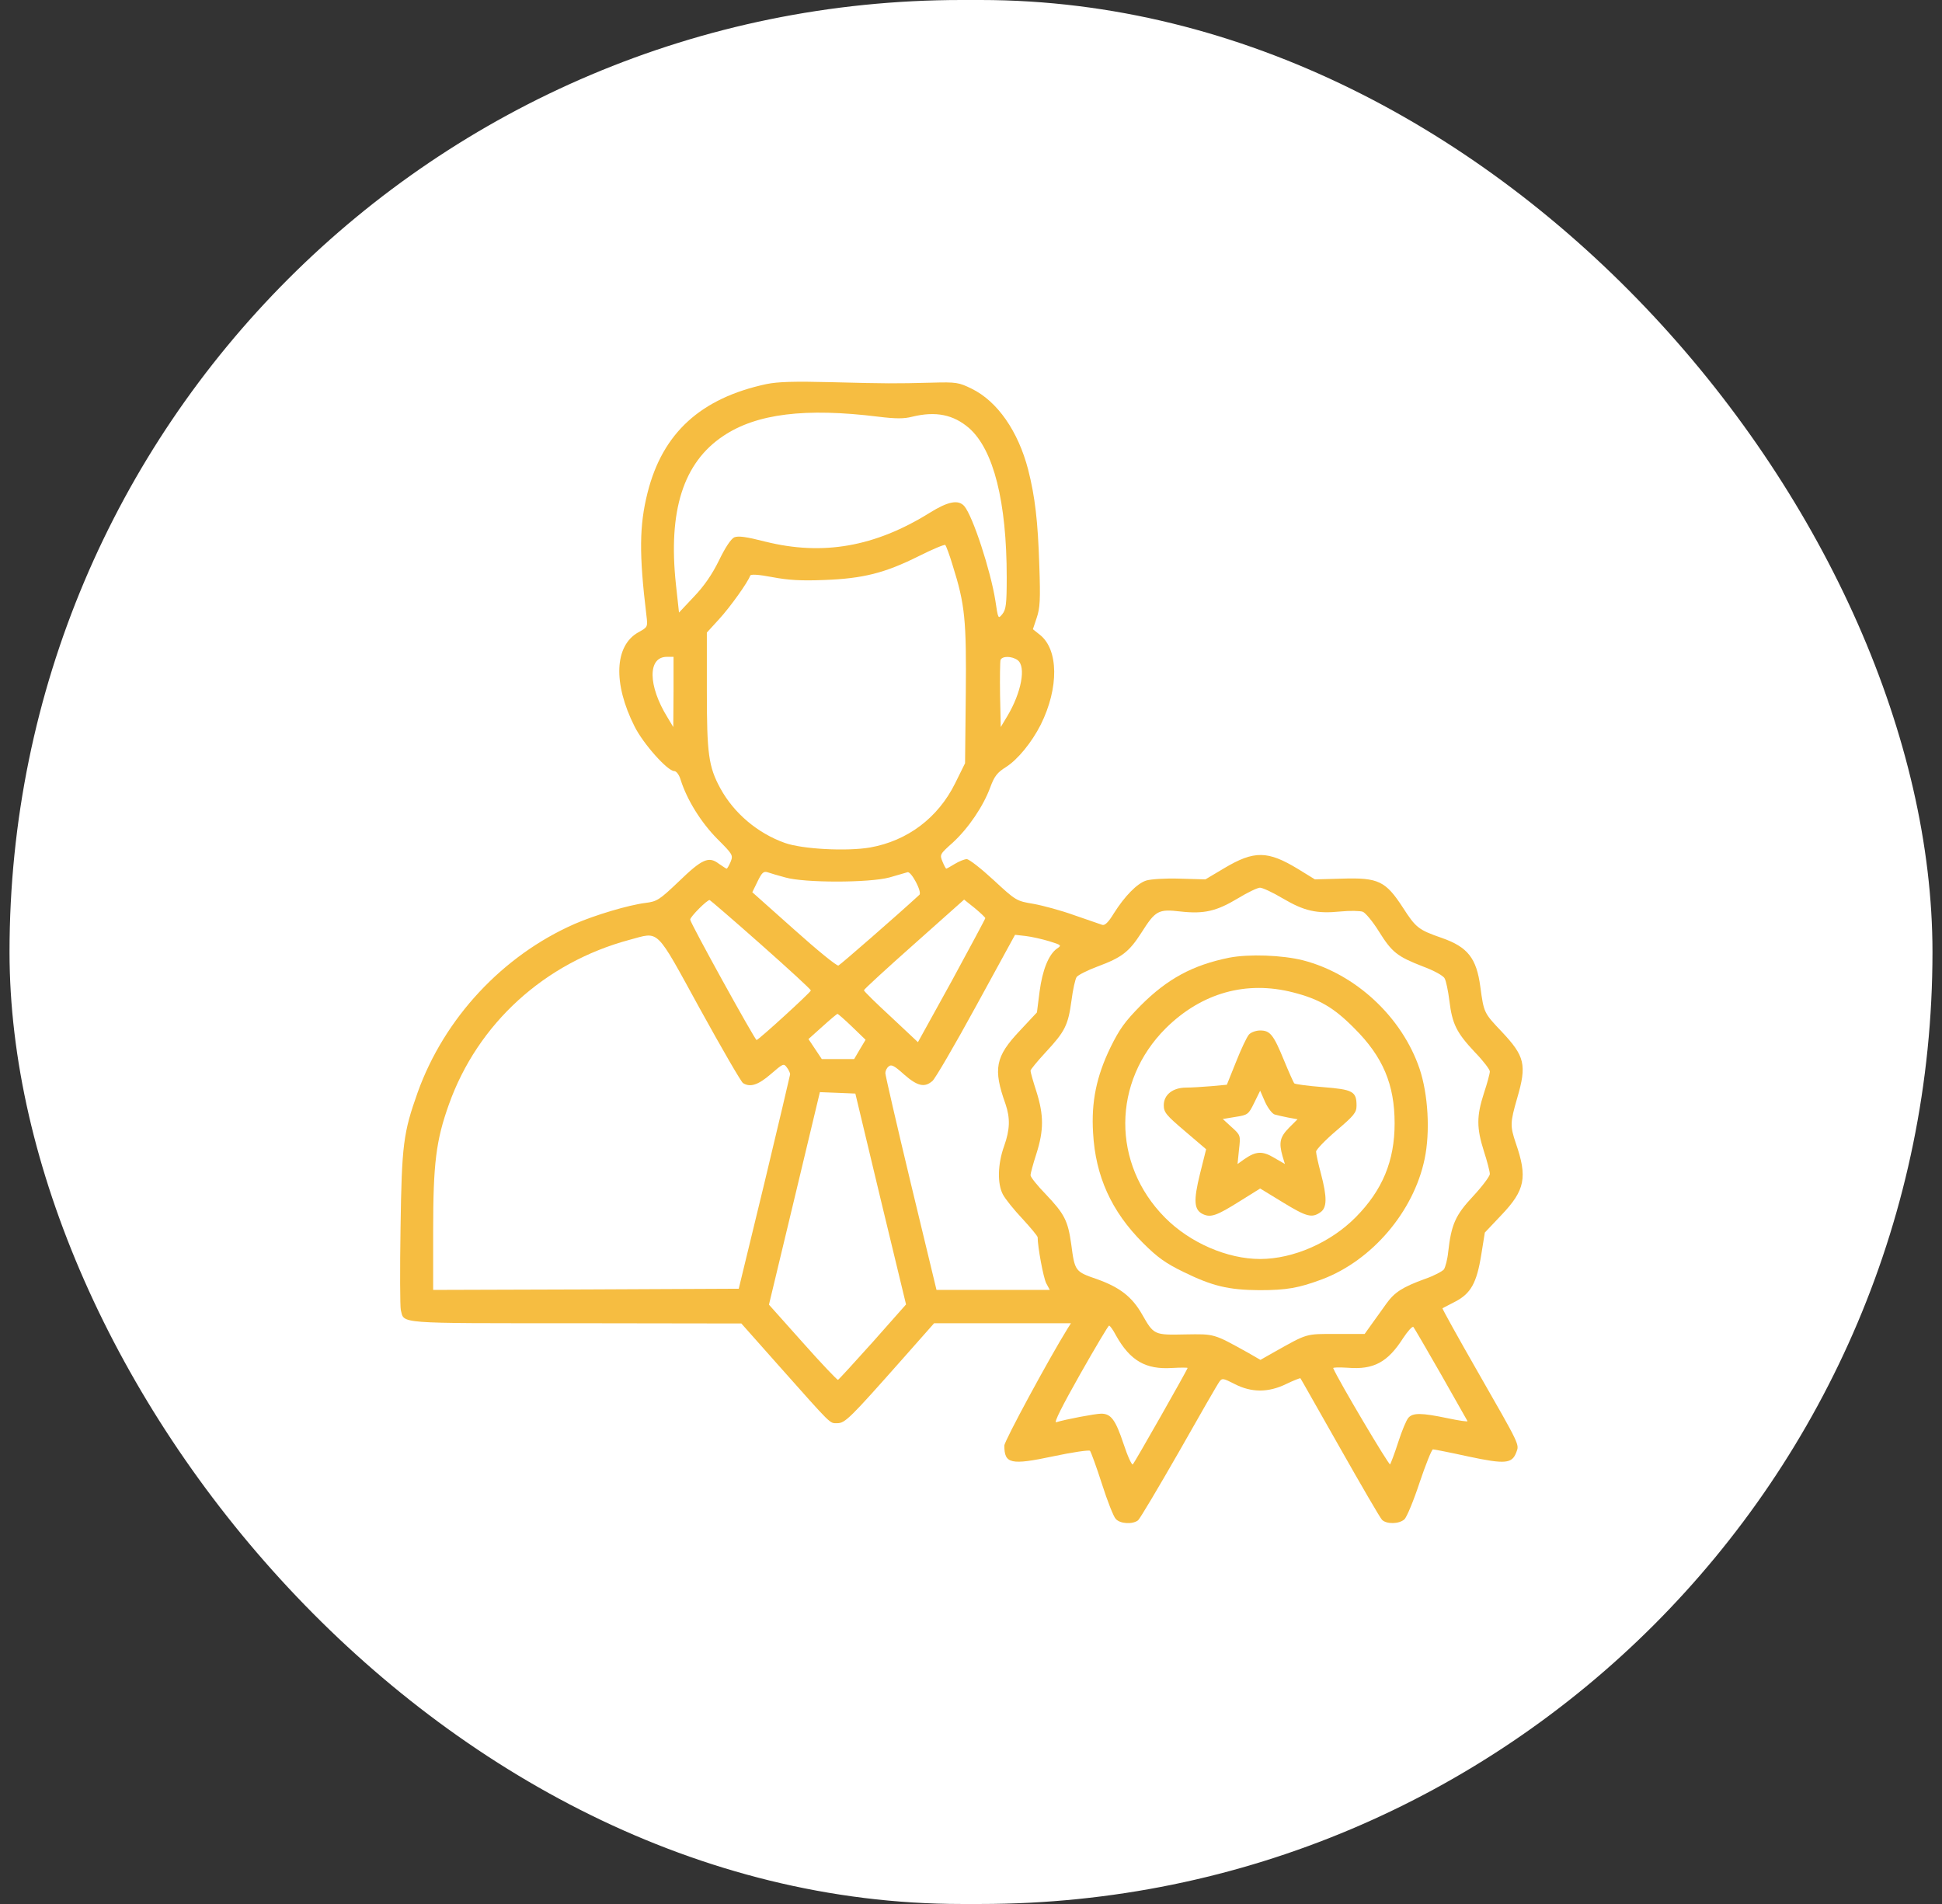
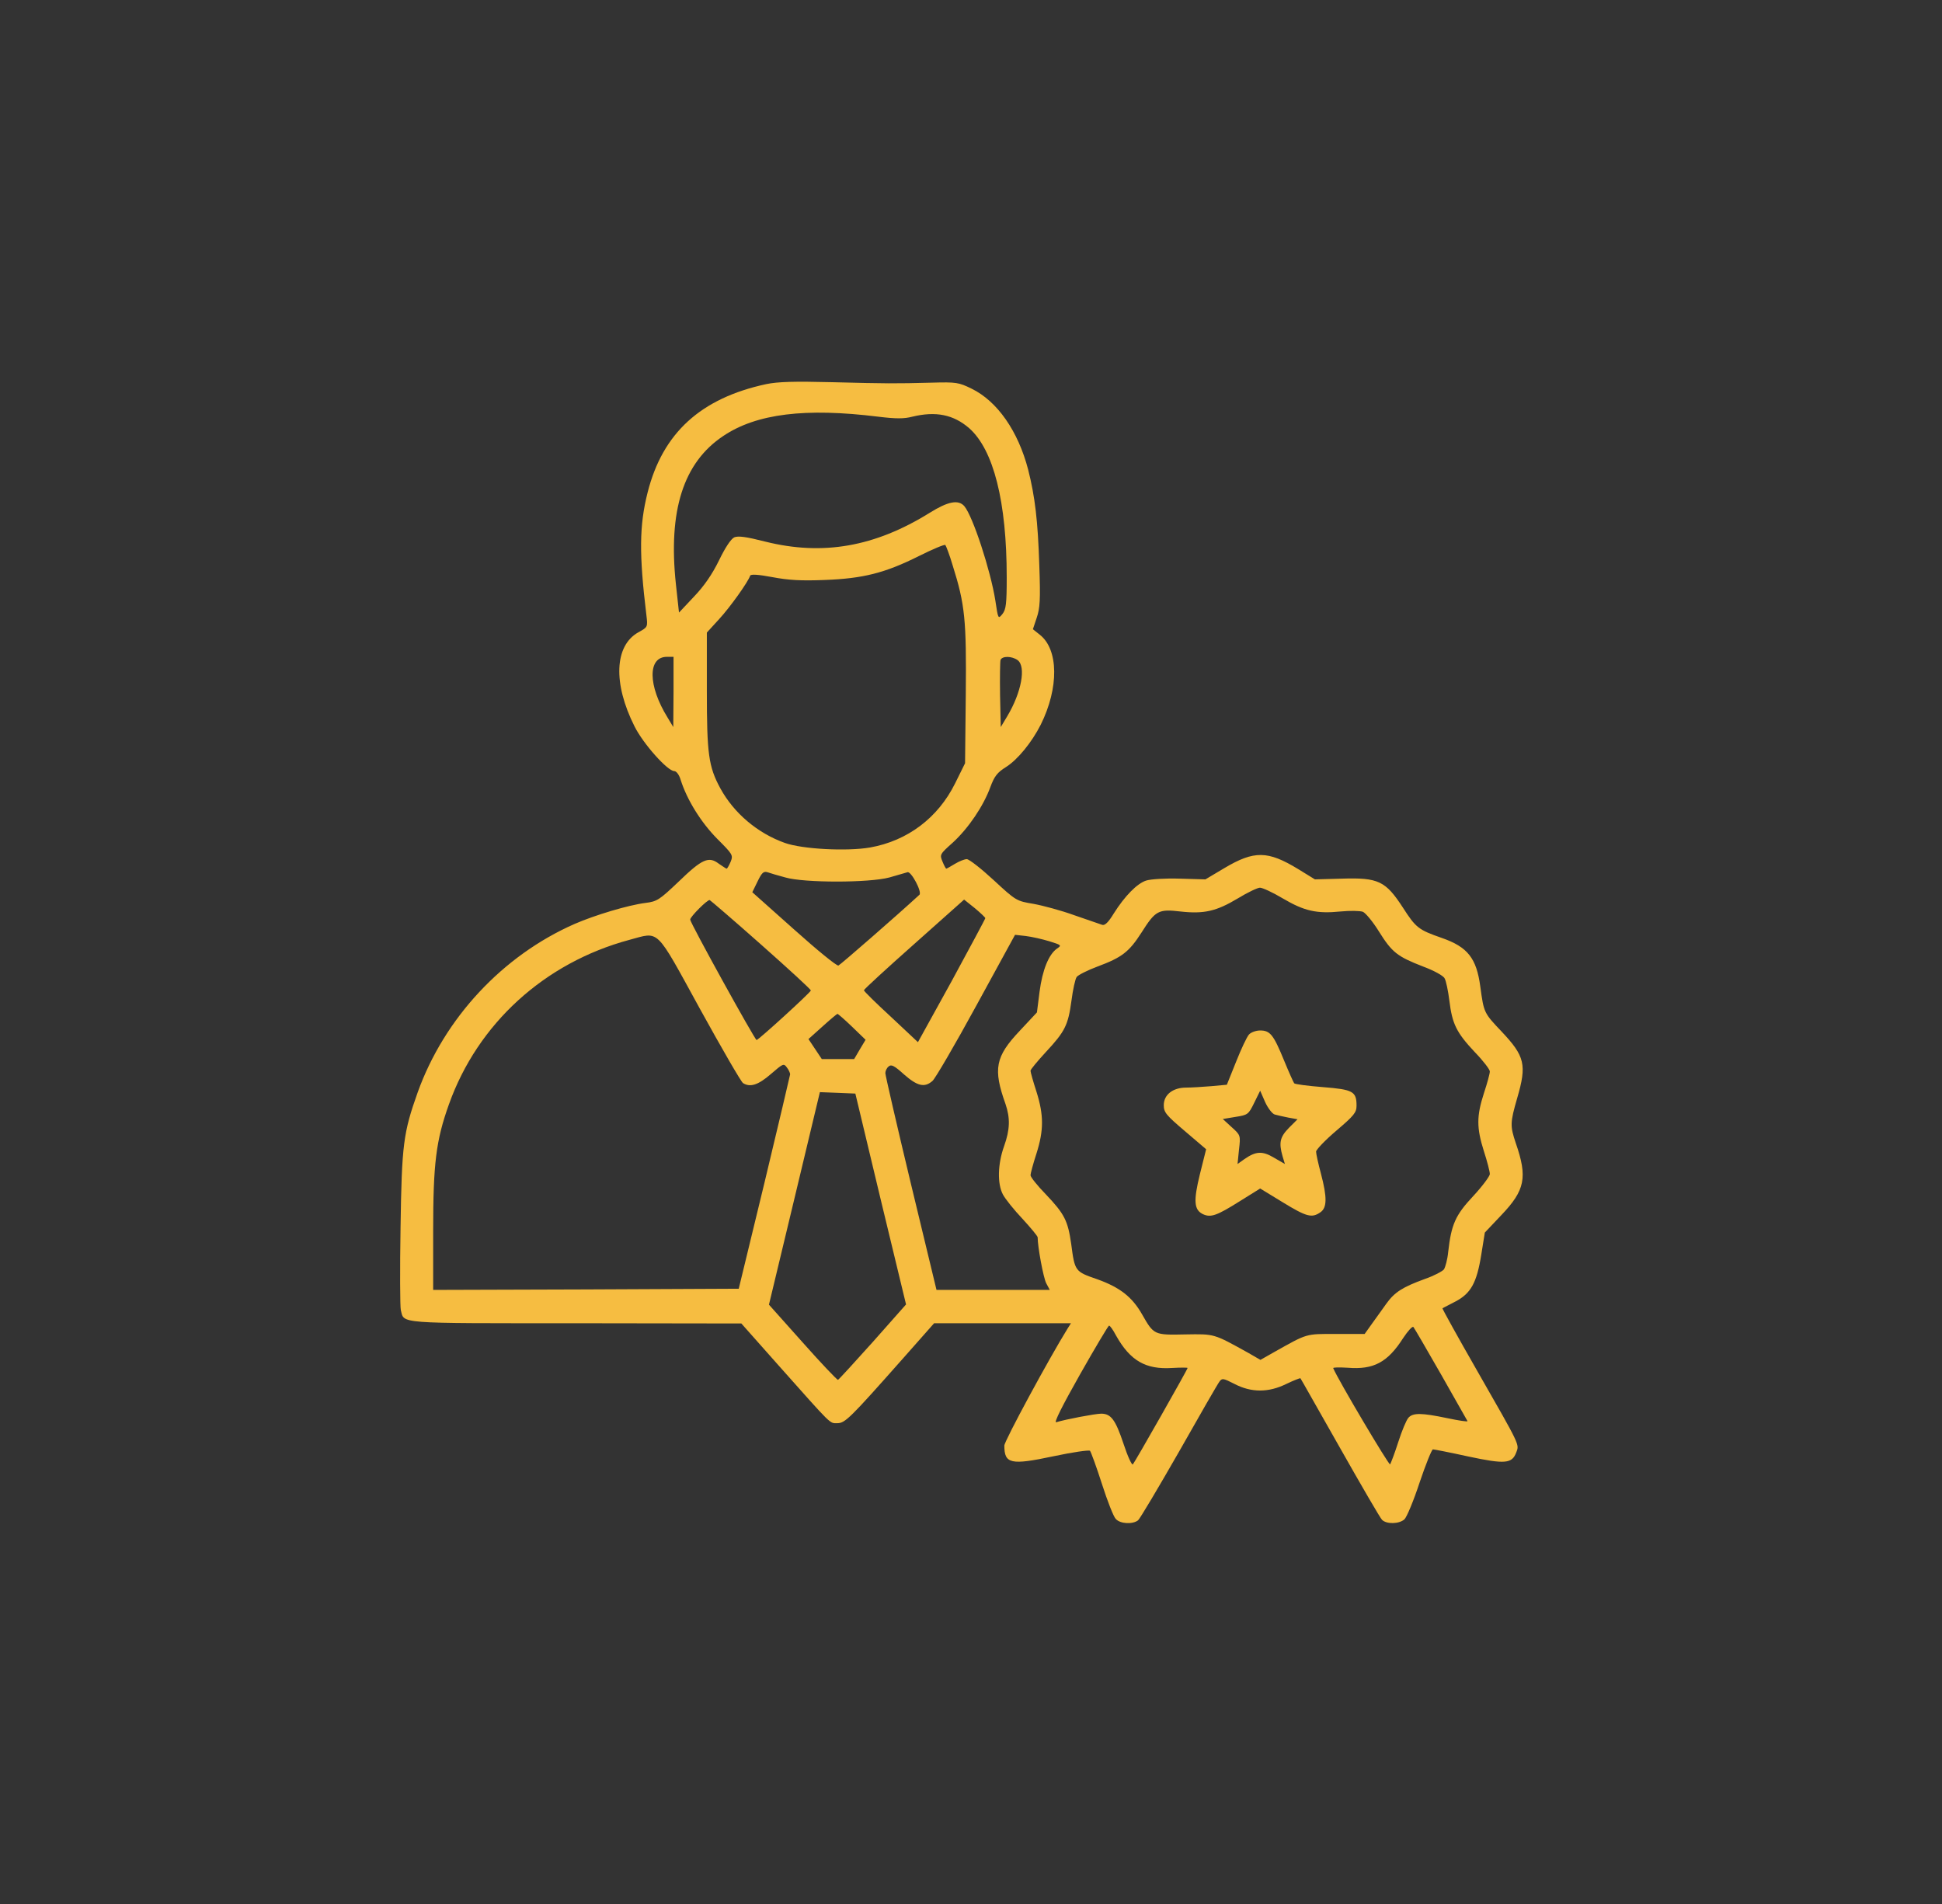
<svg xmlns="http://www.w3.org/2000/svg" width="102" height="100" viewBox="0 0 102 100" fill="none">
  <rect x="0" y="0" width="102" height="100" fill="#333333" stroke="none" />
-   <rect x="0.5" width="101" height="100" rx="50" fill="white" />
  <path d="M40.251 20.173C36.813 20.911 34.801 22.736 34.013 25.873C33.576 27.598 33.563 29.111 33.951 32.311C34.026 32.936 34.026 32.936 33.526 33.211C32.276 33.911 32.188 35.886 33.326 38.148C33.788 39.073 35.063 40.498 35.413 40.498C35.526 40.498 35.676 40.698 35.751 40.961C36.088 42.023 36.826 43.198 37.663 44.048C38.488 44.873 38.513 44.911 38.376 45.261C38.288 45.461 38.201 45.623 38.163 45.623C38.138 45.623 37.951 45.498 37.751 45.361C37.226 44.961 36.876 45.111 35.651 46.298C34.638 47.261 34.513 47.348 33.901 47.423C33.001 47.536 31.251 48.061 30.188 48.523C26.401 50.186 23.338 53.473 21.938 57.373C21.188 59.486 21.101 60.098 21.038 64.461C21.001 66.686 21.013 68.636 21.051 68.798C21.238 69.536 20.726 69.498 30.226 69.498L38.938 69.511L40.901 71.723C43.738 74.911 43.563 74.748 43.976 74.748C44.388 74.748 44.638 74.498 47.438 71.336L49.063 69.498H52.663H56.251L56.076 69.773C55.113 71.323 52.751 75.686 52.751 75.923C52.751 76.886 53.088 76.961 55.326 76.486C56.326 76.273 57.188 76.148 57.251 76.198C57.301 76.261 57.588 77.036 57.876 77.936C58.163 78.836 58.488 79.661 58.601 79.773C58.826 80.036 59.488 80.073 59.776 79.848C59.876 79.761 60.851 78.123 61.938 76.223C63.013 74.323 63.963 72.673 64.051 72.561C64.188 72.373 64.251 72.386 64.838 72.686C65.726 73.148 66.626 73.148 67.563 72.686C67.951 72.498 68.288 72.373 68.301 72.386C68.326 72.411 69.251 74.061 70.376 76.036C71.501 78.023 72.488 79.723 72.588 79.823C72.826 80.061 73.488 80.048 73.763 79.798C73.888 79.686 74.251 78.811 74.563 77.861C74.888 76.898 75.201 76.123 75.263 76.123C75.326 76.123 76.163 76.286 77.126 76.498C79.063 76.911 79.413 76.873 79.638 76.286C79.801 75.848 79.876 75.998 77.601 72.023C76.563 70.211 75.738 68.723 75.763 68.711C75.788 68.698 76.101 68.536 76.438 68.361C77.251 67.936 77.563 67.386 77.801 65.898L77.988 64.736L78.863 63.811C80.101 62.511 80.238 61.836 79.613 60.036C79.313 59.136 79.313 58.973 79.688 57.673C80.201 55.923 80.088 55.473 78.876 54.186C77.938 53.198 77.938 53.198 77.751 51.823C77.551 50.323 77.088 49.736 75.726 49.261C74.501 48.836 74.363 48.723 73.688 47.673C72.776 46.273 72.401 46.086 70.476 46.148L69.063 46.186L68.188 45.648C66.588 44.673 65.876 44.661 64.301 45.598L63.313 46.186L61.963 46.148C61.213 46.123 60.438 46.173 60.201 46.248C59.726 46.398 59.076 47.061 58.501 47.973C58.213 48.448 58.026 48.623 57.888 48.573C57.776 48.536 57.126 48.311 56.438 48.073C55.751 47.823 54.776 47.561 54.288 47.473C53.388 47.323 53.363 47.311 52.188 46.223C51.538 45.623 50.901 45.123 50.776 45.123C50.663 45.123 50.376 45.236 50.151 45.373C49.926 45.511 49.726 45.623 49.701 45.623C49.676 45.623 49.588 45.461 49.501 45.248C49.351 44.886 49.363 44.861 50.051 44.248C50.876 43.486 51.651 42.336 52.013 41.348C52.226 40.773 52.376 40.573 52.838 40.286C53.451 39.898 54.188 38.998 54.663 38.061C55.626 36.123 55.601 34.111 54.613 33.336L54.251 33.048L54.451 32.448C54.626 31.936 54.651 31.498 54.588 29.698C54.513 27.361 54.363 26.086 54.001 24.661C53.476 22.648 52.388 21.073 51.026 20.411C50.363 20.086 50.226 20.061 48.938 20.098C46.976 20.148 46.613 20.148 43.688 20.073C41.713 20.023 40.863 20.048 40.251 20.173ZM46.138 21.886C47.051 21.998 47.488 21.998 47.913 21.886C49.151 21.586 50.076 21.773 50.901 22.486C52.188 23.623 52.876 26.348 52.876 30.323C52.876 31.723 52.838 32.011 52.651 32.248C52.426 32.523 52.426 32.523 52.276 31.523C52.026 29.961 51.101 27.123 50.651 26.586C50.338 26.223 49.788 26.336 48.826 26.936C45.951 28.723 43.213 29.198 40.201 28.448C39.176 28.186 38.776 28.136 38.563 28.223C38.388 28.311 38.088 28.761 37.763 29.436C37.401 30.173 36.988 30.773 36.451 31.336L35.663 32.173L35.501 30.686C35.088 26.823 35.888 24.298 37.988 22.898C39.738 21.723 42.301 21.411 46.138 21.886ZM50.038 29.698C50.688 31.761 50.763 32.561 50.726 36.473L50.688 40.086L50.163 41.148C49.263 42.961 47.663 44.161 45.701 44.511C44.476 44.723 42.138 44.598 41.226 44.273C39.788 43.761 38.551 42.711 37.838 41.411C37.213 40.261 37.126 39.598 37.126 36.273V33.223L37.776 32.511C38.351 31.886 39.288 30.573 39.401 30.236C39.426 30.148 39.838 30.173 40.563 30.311C41.413 30.473 42.088 30.511 43.313 30.461C45.326 30.386 46.476 30.098 48.251 29.211C48.976 28.848 49.601 28.586 49.651 28.623C49.688 28.661 49.876 29.148 50.038 29.698ZM35.376 36.336L35.363 38.186L35.063 37.686C34.026 36.011 34.013 34.498 35.026 34.498H35.376V36.336ZM53.451 34.673C53.901 35.011 53.651 36.373 52.901 37.623L52.563 38.186L52.526 36.511C52.513 35.586 52.526 34.748 52.551 34.661C52.638 34.448 53.138 34.448 53.451 34.673ZM41.251 46.086C42.238 46.373 45.638 46.373 46.713 46.086C47.138 45.961 47.563 45.836 47.663 45.811C47.851 45.736 48.451 46.861 48.288 46.998C47.163 48.036 44.151 50.661 44.038 50.711C43.951 50.748 42.901 49.886 41.701 48.811L39.513 46.861L39.788 46.298C40.013 45.836 40.101 45.748 40.313 45.811C40.451 45.861 40.876 45.986 41.251 46.086ZM67.376 47.186C68.501 47.848 69.151 47.998 70.401 47.873C70.901 47.823 71.426 47.836 71.576 47.886C71.713 47.936 72.101 48.398 72.426 48.923C73.113 50.023 73.388 50.236 74.738 50.761C75.313 50.973 75.813 51.248 75.876 51.386C75.951 51.511 76.063 52.048 76.126 52.561C76.276 53.786 76.501 54.236 77.463 55.261C77.901 55.711 78.251 56.173 78.251 56.273C78.251 56.386 78.113 56.898 77.938 57.423C77.551 58.623 77.551 59.236 77.938 60.461C78.113 60.998 78.251 61.536 78.251 61.661C78.251 61.773 77.863 62.298 77.376 62.823C76.438 63.823 76.226 64.311 76.063 65.761C76.026 66.148 75.913 66.561 75.838 66.673C75.751 66.773 75.313 67.011 74.838 67.173C73.676 67.598 73.251 67.861 72.813 68.473C72.613 68.761 72.263 69.236 72.051 69.536L71.676 70.061H70.176C68.563 70.061 68.688 70.023 66.951 70.998L66.201 71.423L65.576 71.061C63.726 70.036 63.813 70.061 62.251 70.086C60.613 70.123 60.601 70.111 59.988 69.036C59.463 68.111 58.813 67.611 57.626 67.186C56.463 66.786 56.451 66.773 56.263 65.336C56.088 64.111 55.913 63.761 54.926 62.723C54.488 62.273 54.126 61.823 54.126 61.723C54.126 61.636 54.263 61.123 54.438 60.586C54.826 59.361 54.826 58.573 54.438 57.336C54.263 56.798 54.126 56.311 54.126 56.236C54.126 56.173 54.488 55.736 54.926 55.261C55.938 54.173 56.101 53.848 56.276 52.561C56.351 51.973 56.476 51.411 56.551 51.311C56.626 51.211 57.113 50.961 57.651 50.761C58.926 50.286 59.301 49.998 59.951 48.986C60.688 47.823 60.838 47.736 62.001 47.873C63.238 48.011 63.888 47.861 65.013 47.186C65.526 46.873 66.051 46.623 66.176 46.623C66.313 46.623 66.851 46.873 67.376 47.186ZM39.988 49.623C41.426 50.898 42.601 51.973 42.588 52.023C42.551 52.148 39.838 54.623 39.738 54.623C39.651 54.623 36.251 48.473 36.251 48.298C36.251 48.148 37.163 47.236 37.276 47.273C37.326 47.298 38.551 48.348 39.988 49.623ZM51.751 48.223C51.751 48.261 50.951 49.748 49.988 51.523L48.213 54.736L46.801 53.411C46.013 52.686 45.376 52.061 45.376 52.011C45.376 51.961 46.563 50.873 48.013 49.586L50.638 47.248L51.201 47.698C51.501 47.948 51.751 48.186 51.751 48.223ZM36.763 52.986C37.913 55.073 38.926 56.823 39.026 56.886C39.401 57.123 39.826 56.986 40.488 56.411C41.126 55.861 41.163 55.836 41.326 56.061C41.426 56.186 41.501 56.361 41.501 56.423C41.488 56.498 40.888 59.061 40.151 62.123L38.801 67.686L30.776 67.723L22.751 67.748V64.648C22.751 61.111 22.901 59.898 23.576 58.011C25.088 53.761 28.601 50.561 33.063 49.361C34.663 48.936 34.388 48.661 36.763 52.986ZM55.113 49.436C55.751 49.636 55.776 49.648 55.513 49.823C55.076 50.136 54.751 50.948 54.601 52.086L54.463 53.173L53.563 54.136C52.276 55.498 52.151 56.136 52.813 57.986C53.063 58.723 53.051 59.323 52.738 60.198C52.401 61.136 52.376 62.173 52.676 62.736C52.801 62.973 53.263 63.548 53.701 64.011C54.138 64.486 54.501 64.923 54.501 64.986C54.501 65.486 54.801 67.111 54.951 67.398L55.138 67.748H52.163H49.188L47.838 62.148C47.101 59.073 46.501 56.473 46.501 56.361C46.501 56.248 46.576 56.086 46.676 56.011C46.813 55.886 46.976 55.973 47.488 56.436C48.188 57.048 48.563 57.136 48.976 56.773C49.113 56.661 50.151 54.886 51.276 52.823L53.313 49.098L53.876 49.161C54.188 49.198 54.738 49.323 55.113 49.436ZM44.751 53.923L45.463 54.611L45.163 55.111L44.863 55.623H44.013H43.163L42.813 55.098L42.463 54.573L43.201 53.911C43.601 53.548 43.963 53.248 43.988 53.248C44.013 53.248 44.363 53.548 44.751 53.923ZM46.251 62.973L47.588 68.511L45.851 70.473C44.888 71.548 44.063 72.448 44.013 72.473C43.976 72.486 43.138 71.611 42.163 70.511L40.388 68.523L41.726 62.948L43.063 57.361L44.001 57.398L44.926 57.436L46.251 62.973ZM58.613 70.136C59.363 71.473 60.176 71.936 61.563 71.848C62.013 71.823 62.376 71.823 62.376 71.848C62.376 71.923 59.613 76.786 59.501 76.911C59.451 76.973 59.226 76.486 59.013 75.836C58.588 74.561 58.351 74.248 57.838 74.248C57.538 74.248 55.951 74.548 55.476 74.698C55.338 74.736 55.801 73.823 56.726 72.186C57.526 70.773 58.213 69.623 58.251 69.623C58.301 69.623 58.463 69.848 58.613 70.136ZM75.688 72.186C76.426 73.486 77.051 74.598 77.076 74.636C77.101 74.686 76.626 74.611 76.026 74.486C74.651 74.198 74.213 74.198 73.976 74.461C73.863 74.586 73.626 75.161 73.438 75.748C73.251 76.336 73.051 76.848 73.013 76.911C72.951 76.973 70.288 72.486 70.026 71.861C70.001 71.811 70.351 71.811 70.788 71.836C72.151 71.948 72.888 71.548 73.701 70.273C73.951 69.898 74.188 69.636 74.238 69.698C74.288 69.761 74.938 70.873 75.688 72.186Z" fill="#F6BD41" />
-   <path d="M64.562 50.299C62.65 50.687 61.325 51.399 59.912 52.812C59.075 53.662 58.8 54.049 58.325 55.012C57.587 56.537 57.312 57.874 57.412 59.499C57.537 61.774 58.375 63.624 60.025 65.274C60.787 66.037 61.225 66.349 62.15 66.799C63.675 67.549 64.525 67.749 66.137 67.762C67.587 67.762 68.212 67.649 69.45 67.187C72.062 66.199 74.25 63.637 74.825 60.874C75.125 59.449 75.012 57.487 74.562 56.137C73.637 53.412 71.2 51.149 68.437 50.437C67.35 50.162 65.6 50.099 64.562 50.299ZM67.925 52.124C69.287 52.474 70.05 52.912 71.125 53.999C72.637 55.499 73.25 56.962 73.25 58.999C73.25 60.974 72.612 62.512 71.2 63.937C69.887 65.262 67.925 66.124 66.187 66.124C64.462 66.124 62.5 65.274 61.187 63.949C58.387 61.124 58.412 56.812 61.237 53.999C63.112 52.149 65.45 51.487 67.925 52.124Z" fill="#F6BD41" />
  <path d="M65.6 54.335C65.487 54.46 65.188 55.097 64.925 55.76L64.438 56.972L63.625 57.047C63.175 57.085 62.575 57.122 62.3 57.122C61.6 57.122 61.125 57.497 61.125 58.047C61.125 58.422 61.25 58.572 62.237 59.41L63.35 60.36L63.025 61.66C62.675 63.085 62.712 63.547 63.188 63.772C63.6 63.96 63.913 63.847 65.125 63.085L66.188 62.422L67.375 63.147C68.625 63.91 68.9 63.985 69.35 63.672C69.7 63.435 69.713 62.897 69.375 61.622C69.237 61.11 69.125 60.597 69.125 60.485C69.125 60.385 69.6 59.885 70.188 59.385C71.112 58.597 71.25 58.435 71.25 58.072C71.25 57.322 71.062 57.222 69.487 57.097C68.7 57.035 68.025 56.947 67.975 56.897C67.938 56.847 67.688 56.297 67.438 55.685C66.888 54.347 66.713 54.122 66.188 54.122C65.963 54.122 65.7 54.222 65.6 54.335ZM66.95 58.535C67.088 58.572 67.4 58.647 67.662 58.697L68.15 58.785L67.7 59.235C67.225 59.722 67.162 60.01 67.362 60.722L67.487 61.135L66.925 60.81C66.3 60.435 65.963 60.46 65.35 60.885L65 61.135L65.075 60.385C65.162 59.635 65.162 59.622 64.688 59.197L64.225 58.772L64.9 58.66C65.537 58.56 65.575 58.535 65.875 57.922L66.188 57.285L66.45 57.885C66.6 58.21 66.825 58.497 66.95 58.535Z" fill="#F6BD41" />
</svg>